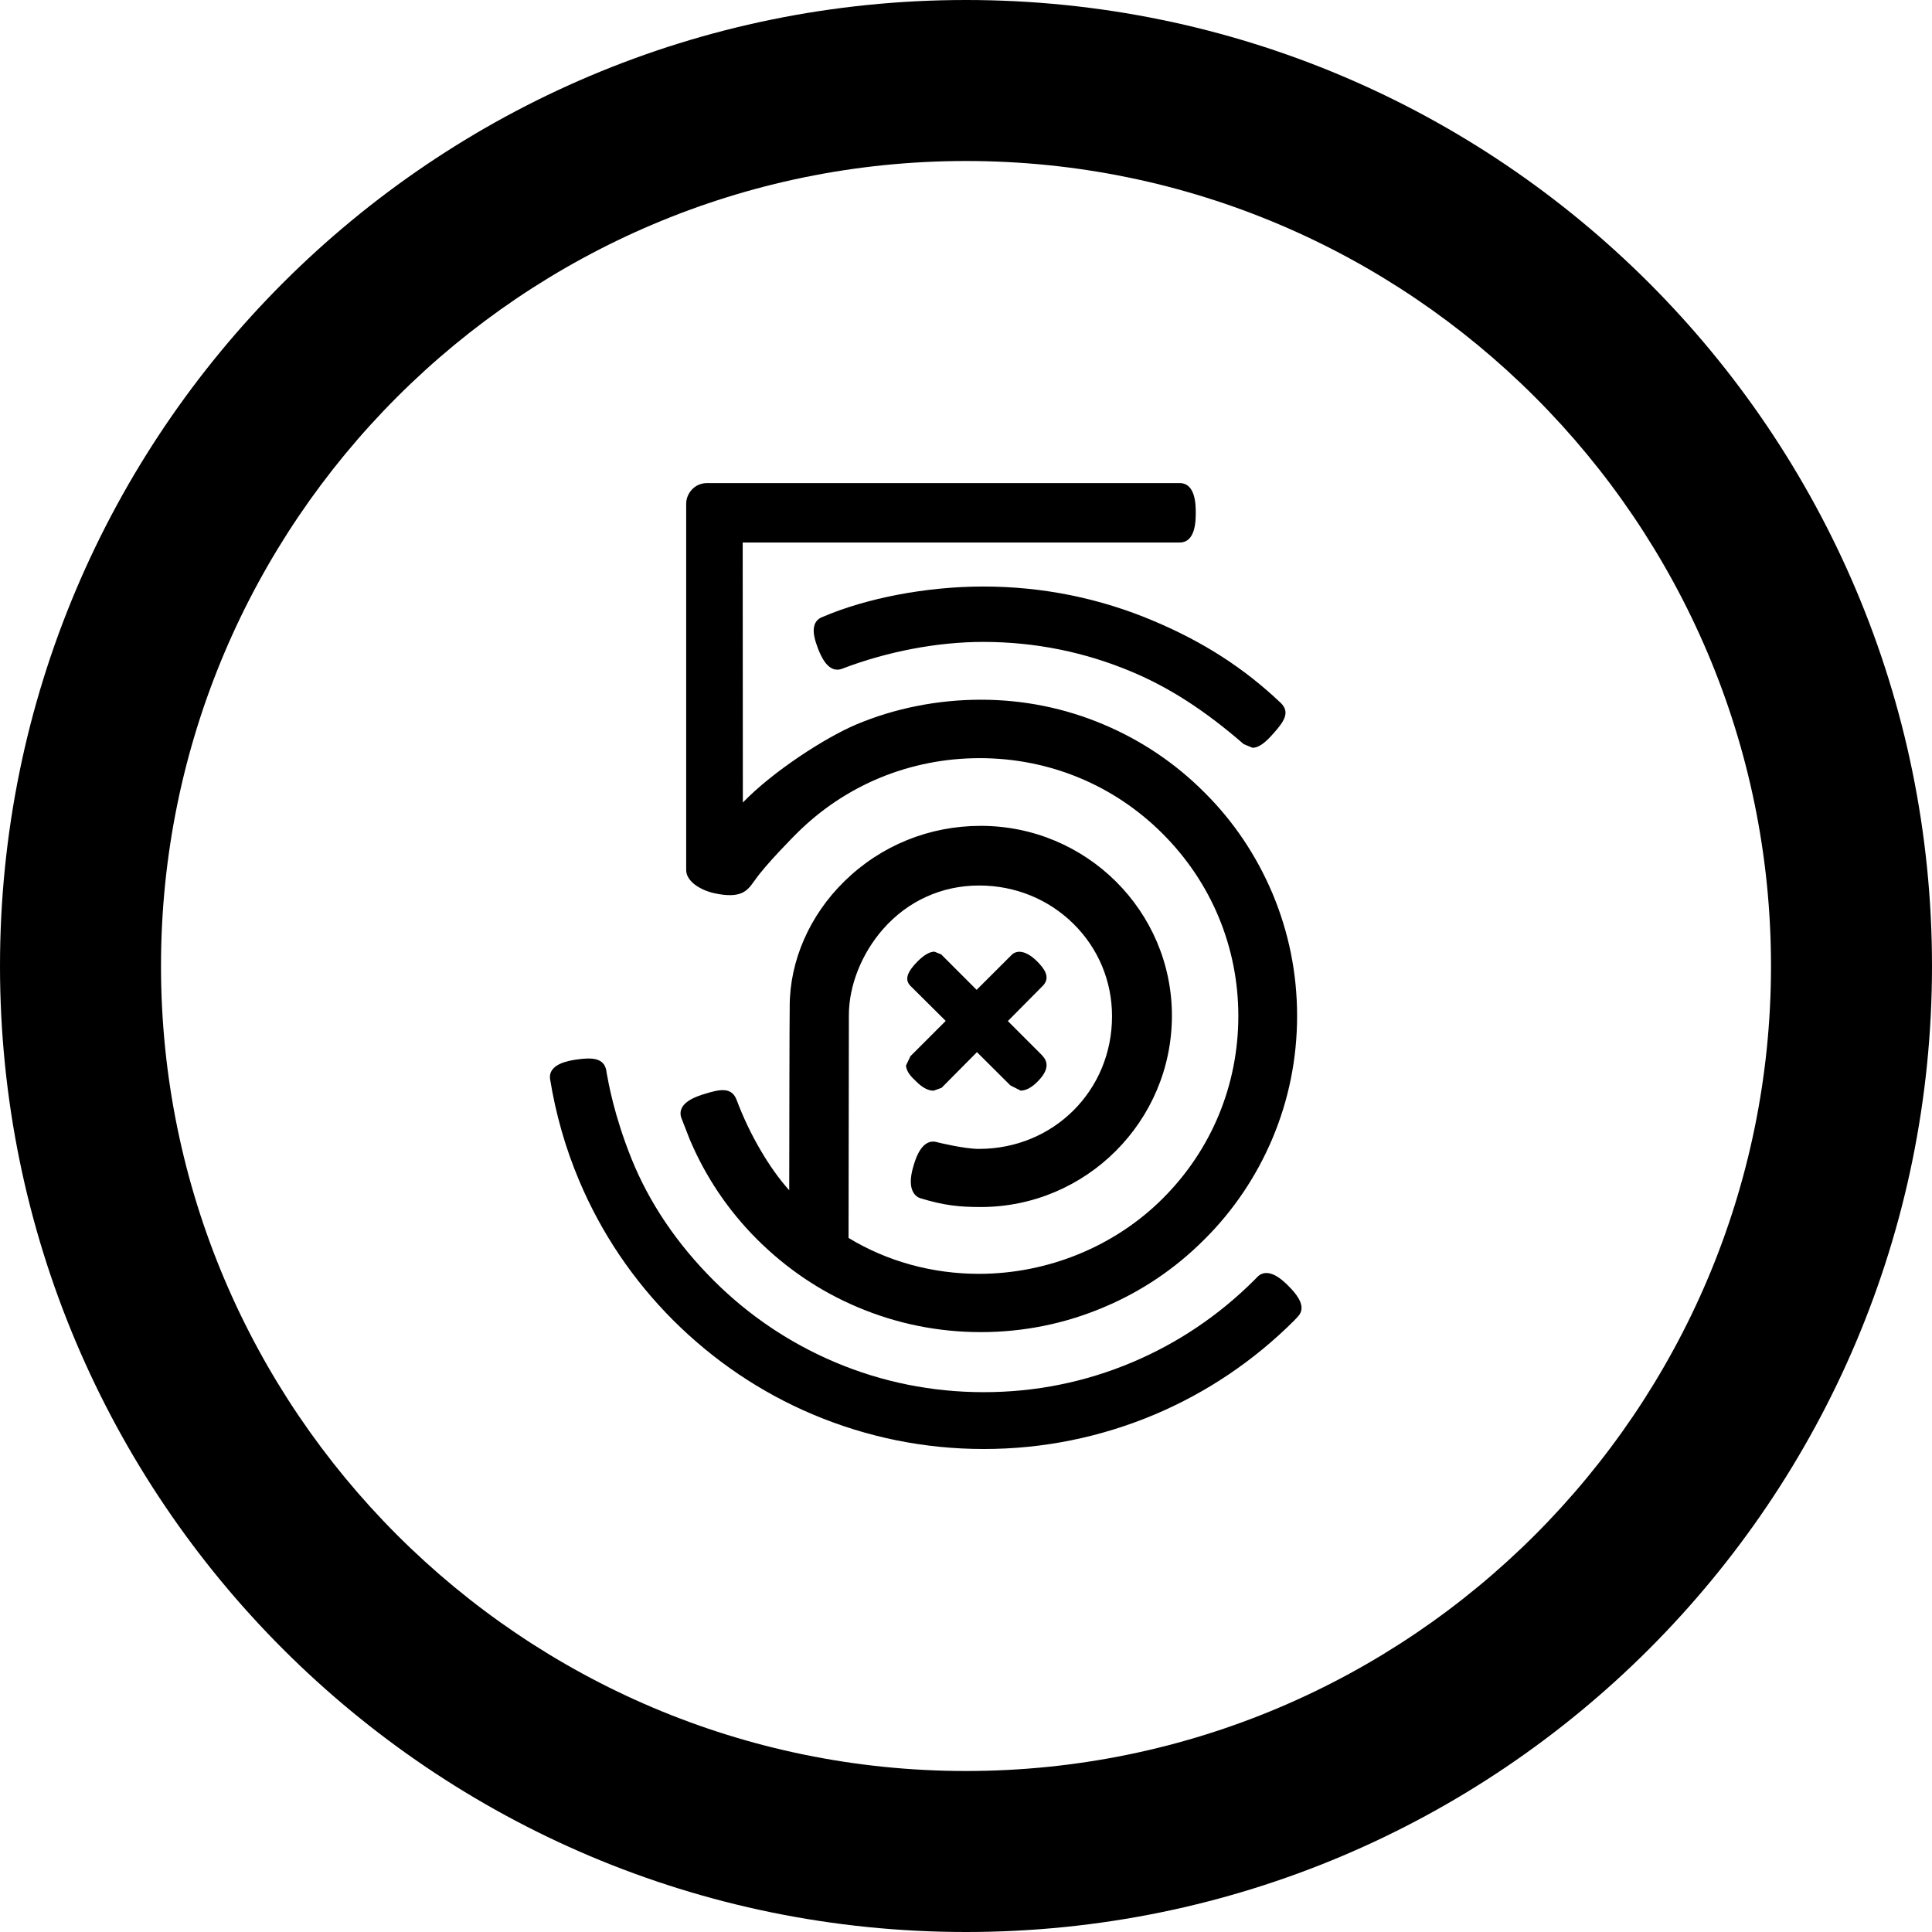
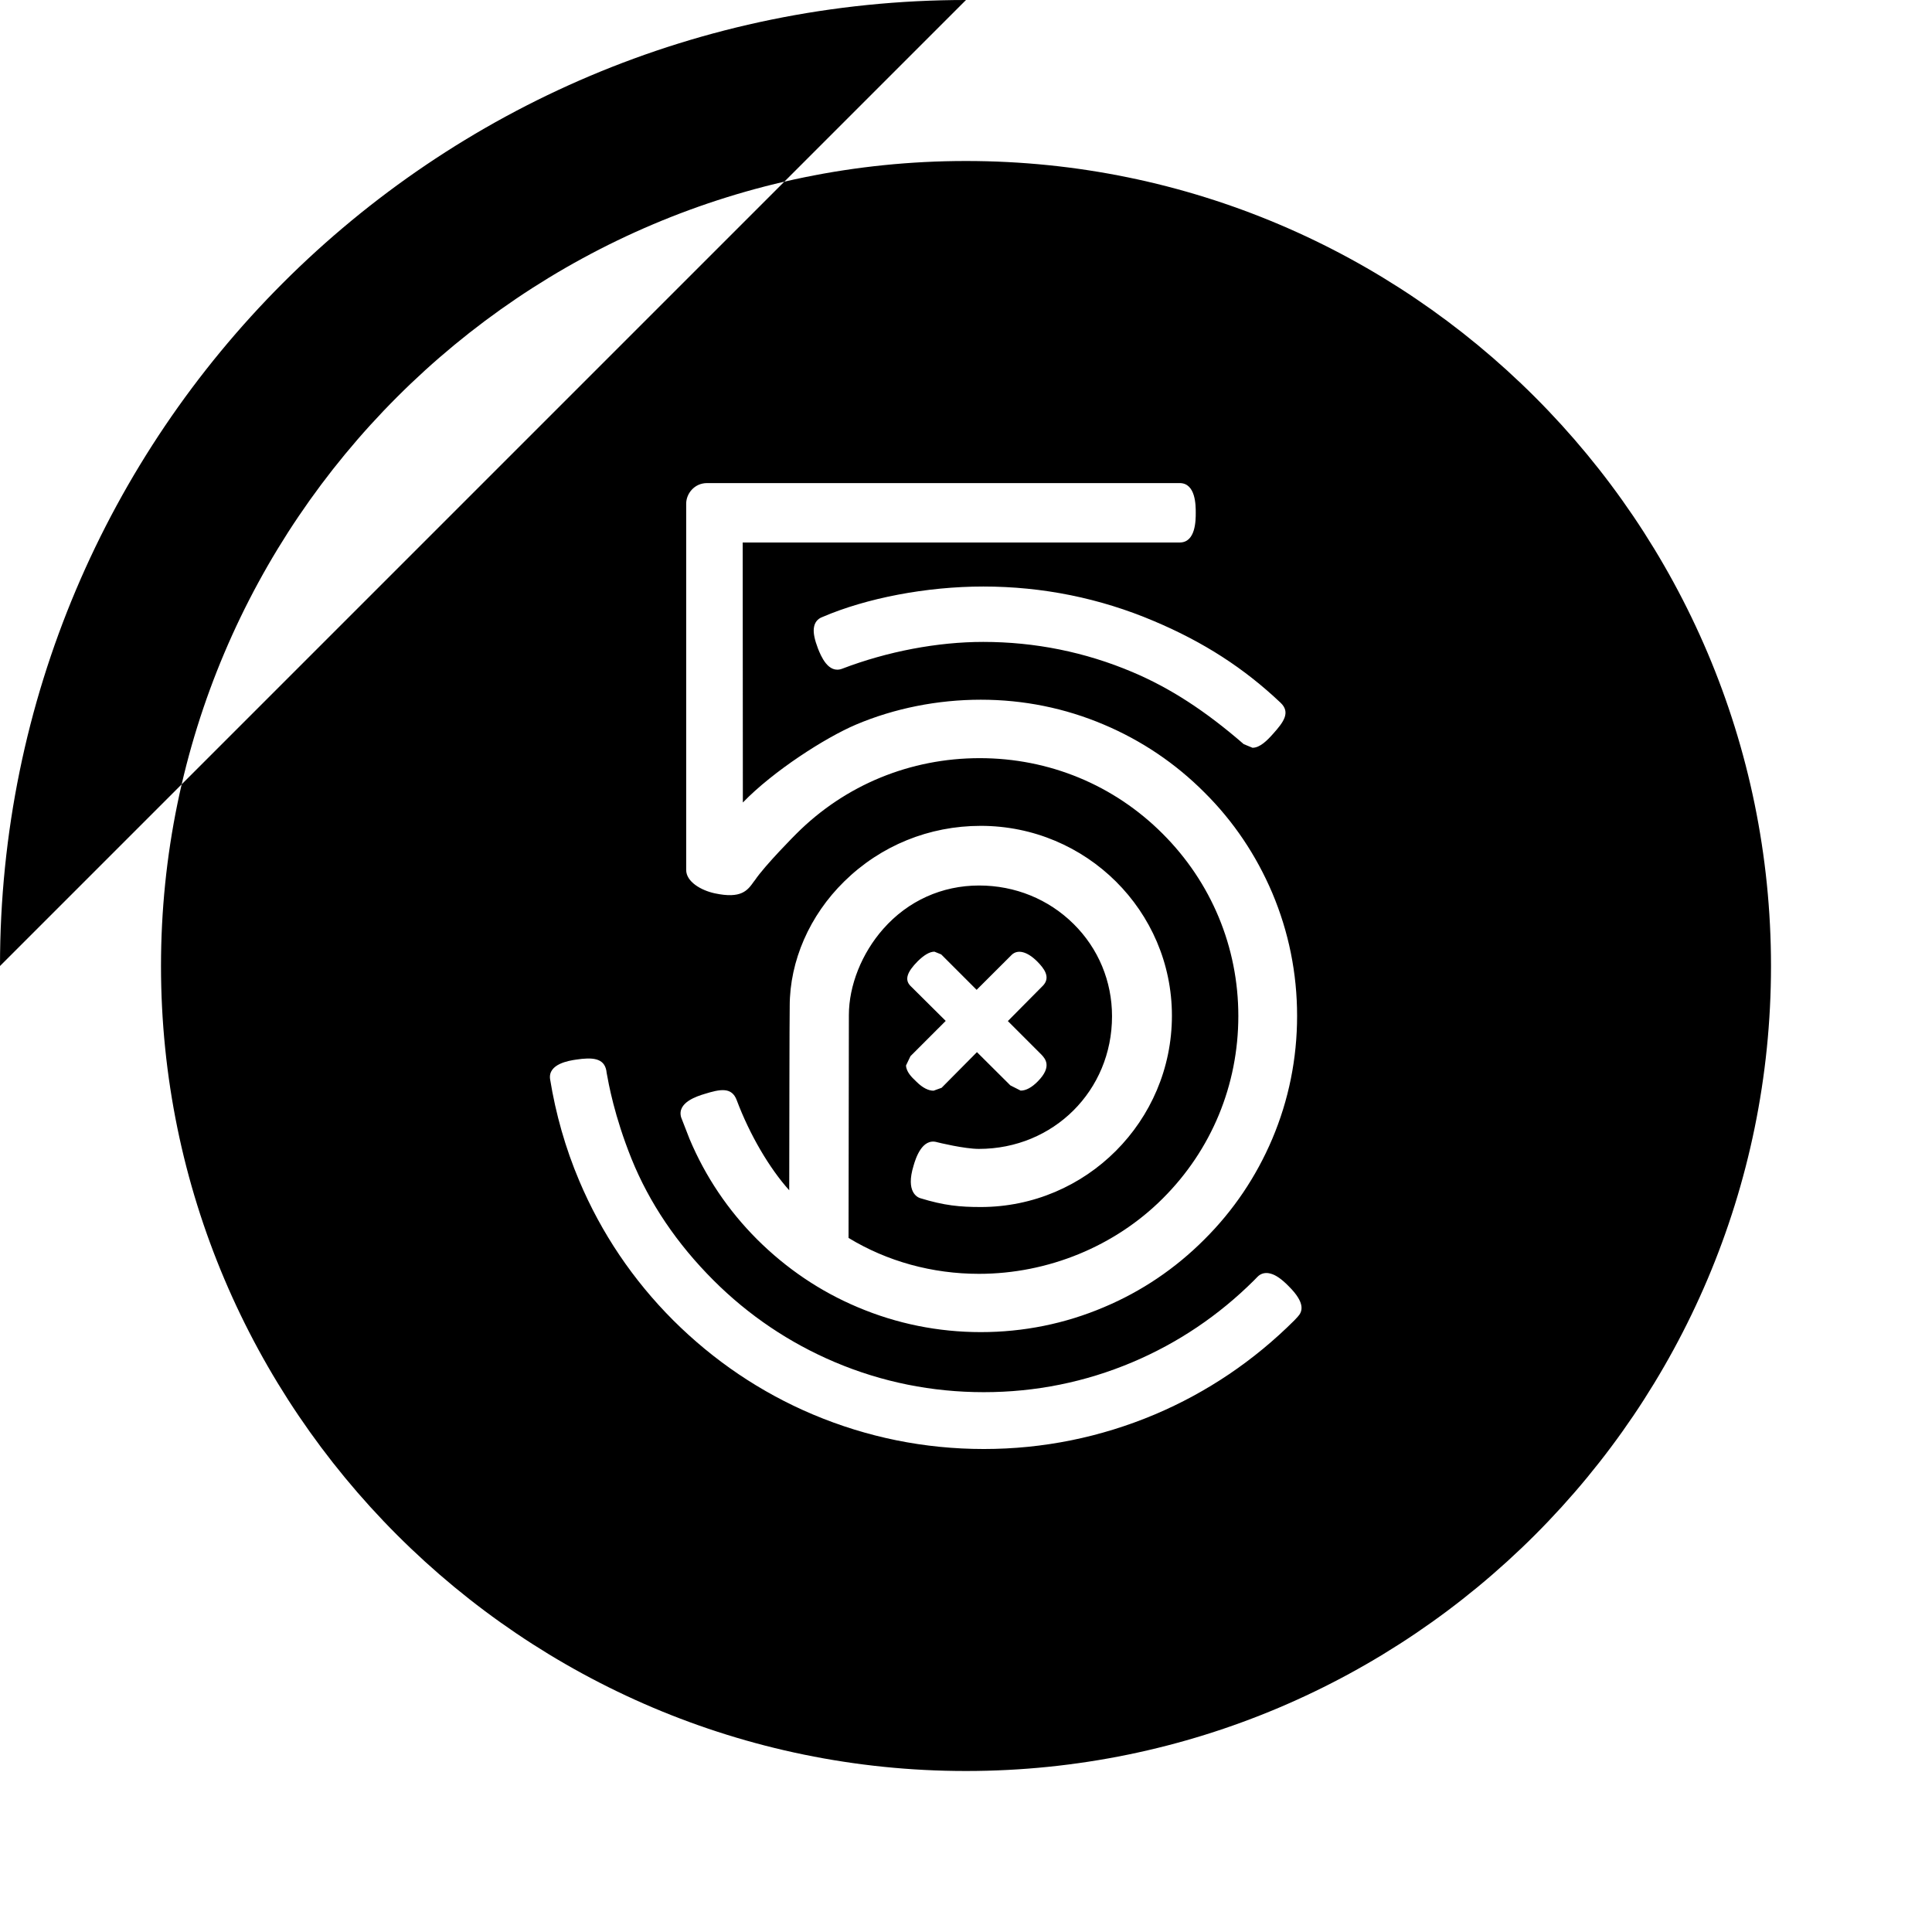
<svg xmlns="http://www.w3.org/2000/svg" width="24" height="24" viewBox="0 0 24 24">
-   <path d="M12 2c5.514 0 10 4.486 10 10s-4.486 10-10 10-10-4.486-10-10 4.486-10 10-10zm0-2c-6.627 0-12 5.373-12 12s5.373 12 12 12 12-5.373 12-12-5.373-12-12-12zm-3.538 13.882l.104.267c.197.468.48.888.84 1.248.362.36.781.645 1.25.842.484.205.999.309 1.528.309.53 0 1.045-.104 1.528-.309.469-.197.889-.481 1.249-.842.362-.36.644-.78.843-1.248.205-.484.309-.999.309-1.529s-.104-1.044-.309-1.529c-.199-.467-.48-.888-.843-1.248-.359-.36-.78-.644-1.249-.842-.483-.205-.998-.309-1.528-.309-.536 0-1.073.107-1.55.309-.382.162-1.029.578-1.406.968l-.002-3.23h5.43c.198-.001.198-.278.198-.369s0-.367-.198-.369h-5.872c-.16 0-.26.133-.26.256v4.55c0 .146.184.253.354.29.332.071.408-.035.488-.148l.012-.015c.124-.185.512-.575.516-.578.605-.605 1.414-.938 2.277-.938.861 0 1.666.333 2.271.938.607.606.941 1.411.941 2.265 0 .856-.332 1.661-.937 2.265-.596.597-1.429.938-2.285.938-.579 0-1.14-.154-1.62-.446l.004-2.767c0-.369.16-.77.428-1.073.307-.348.729-.538 1.19-.538.447 0 .863.17 1.174.478.308.305.477.712.477 1.146 0 .924-.727 1.648-1.654 1.648-.18 0-.504-.079-.518-.083-.188-.056-.268.204-.293.29-.102.33.05.395.082.405.299.092.494.11.752.11 1.309 0 2.375-1.066 2.375-2.377 0-1.301-1.064-2.358-2.375-2.358-.641 0-1.242.245-1.695.69-.432.423-.678.988-.678 1.551v.014c-.003.07-.005 1.729-.006 2.272-.246-.273-.492-.692-.652-1.119-.062-.167-.206-.138-.402-.077-.085.026-.345.105-.288.292zm2.793-.647c.002.079.073.149.117.19l.014.014c.074.073.146.11.211.11l.1-.036.439-.443.415.413.128.065c.066 0 .139-.039.214-.116.18-.183.09-.281.046-.329l-.419-.419.437-.441c.098-.104.012-.214-.072-.299-.123-.123-.241-.154-.316-.084l-.437.436-.44-.44-.084-.034c-.059 0-.127.04-.207.118-.135.136-.164.229-.094.304l.441.438-.438.438-.055.115zm.959-5.949c-.703 0-1.451.143-2.001.38-.06.023-.095.07-.103.137-.008.062.01.145.051.253.035.087.126.318.301.251.562-.215 1.186-.333 1.752-.333.643 0 1.266.126 1.852.374.467.197.906.481 1.384.896l.109.045c.093 0 .183-.091.259-.177.128-.143.215-.262.091-.381-.456-.432-.957-.755-1.575-1.016-.671-.285-1.384-.429-2.12-.429zm3.791 8.688c-.084-.085-.156-.135-.219-.152-.064-.019-.123-.005-.166.04l-.041.042c-.438.436-.945.778-1.51 1.017-.586.248-1.207.373-1.848.373-.643 0-1.264-.125-1.85-.373-.564-.239-1.072-.581-1.508-1.017-.455-.455-.797-.962-1.018-1.509-.215-.535-.285-.936-.309-1.068l-.004-.029c-.03-.155-.172-.166-.377-.135-.087.013-.346.053-.322.24.07.433.191.861.363 1.266.274.649.668 1.233 1.168 1.733.502.5 1.084.894 1.732 1.168.675.285 1.389.43 2.126.43.734 0 1.449-.145 2.123-.429.648-.274 1.232-.668 1.734-1.169l.041-.044c.057-.061.106-.166-.115-.384z" />
+   <path d="M12 2c5.514 0 10 4.486 10 10s-4.486 10-10 10-10-4.486-10-10 4.486-10 10-10zm0-2c-6.627 0-12 5.373-12 12zm-3.538 13.882l.104.267c.197.468.48.888.84 1.248.362.36.781.645 1.25.842.484.205.999.309 1.528.309.53 0 1.045-.104 1.528-.309.469-.197.889-.481 1.249-.842.362-.36.644-.78.843-1.248.205-.484.309-.999.309-1.529s-.104-1.044-.309-1.529c-.199-.467-.48-.888-.843-1.248-.359-.36-.78-.644-1.249-.842-.483-.205-.998-.309-1.528-.309-.536 0-1.073.107-1.55.309-.382.162-1.029.578-1.406.968l-.002-3.23h5.43c.198-.001.198-.278.198-.369s0-.367-.198-.369h-5.872c-.16 0-.26.133-.26.256v4.55c0 .146.184.253.354.29.332.071.408-.035.488-.148l.012-.015c.124-.185.512-.575.516-.578.605-.605 1.414-.938 2.277-.938.861 0 1.666.333 2.271.938.607.606.941 1.411.941 2.265 0 .856-.332 1.661-.937 2.265-.596.597-1.429.938-2.285.938-.579 0-1.14-.154-1.62-.446l.004-2.767c0-.369.16-.77.428-1.073.307-.348.729-.538 1.19-.538.447 0 .863.17 1.174.478.308.305.477.712.477 1.146 0 .924-.727 1.648-1.654 1.648-.18 0-.504-.079-.518-.083-.188-.056-.268.204-.293.29-.102.33.05.395.082.405.299.092.494.11.752.11 1.309 0 2.375-1.066 2.375-2.377 0-1.301-1.064-2.358-2.375-2.358-.641 0-1.242.245-1.695.69-.432.423-.678.988-.678 1.551v.014c-.003.07-.005 1.729-.006 2.272-.246-.273-.492-.692-.652-1.119-.062-.167-.206-.138-.402-.077-.085.026-.345.105-.288.292zm2.793-.647c.002.079.073.149.117.19l.014.014c.074.073.146.11.211.11l.1-.036.439-.443.415.413.128.065c.066 0 .139-.039.214-.116.18-.183.09-.281.046-.329l-.419-.419.437-.441c.098-.104.012-.214-.072-.299-.123-.123-.241-.154-.316-.084l-.437.436-.44-.44-.084-.034c-.059 0-.127.04-.207.118-.135.136-.164.229-.094.304l.441.438-.438.438-.055.115zm.959-5.949c-.703 0-1.451.143-2.001.38-.06.023-.095.07-.103.137-.008.062.01.145.051.253.035.087.126.318.301.251.562-.215 1.186-.333 1.752-.333.643 0 1.266.126 1.852.374.467.197.906.481 1.384.896l.109.045c.093 0 .183-.091.259-.177.128-.143.215-.262.091-.381-.456-.432-.957-.755-1.575-1.016-.671-.285-1.384-.429-2.12-.429zm3.791 8.688c-.084-.085-.156-.135-.219-.152-.064-.019-.123-.005-.166.04l-.041.042c-.438.436-.945.778-1.51 1.017-.586.248-1.207.373-1.848.373-.643 0-1.264-.125-1.85-.373-.564-.239-1.072-.581-1.508-1.017-.455-.455-.797-.962-1.018-1.509-.215-.535-.285-.936-.309-1.068l-.004-.029c-.03-.155-.172-.166-.377-.135-.087.013-.346.053-.322.24.07.433.191.861.363 1.266.274.649.668 1.233 1.168 1.733.502.5 1.084.894 1.732 1.168.675.285 1.389.43 2.126.43.734 0 1.449-.145 2.123-.429.648-.274 1.232-.668 1.734-1.169l.041-.044c.057-.061.106-.166-.115-.384z" />
</svg>